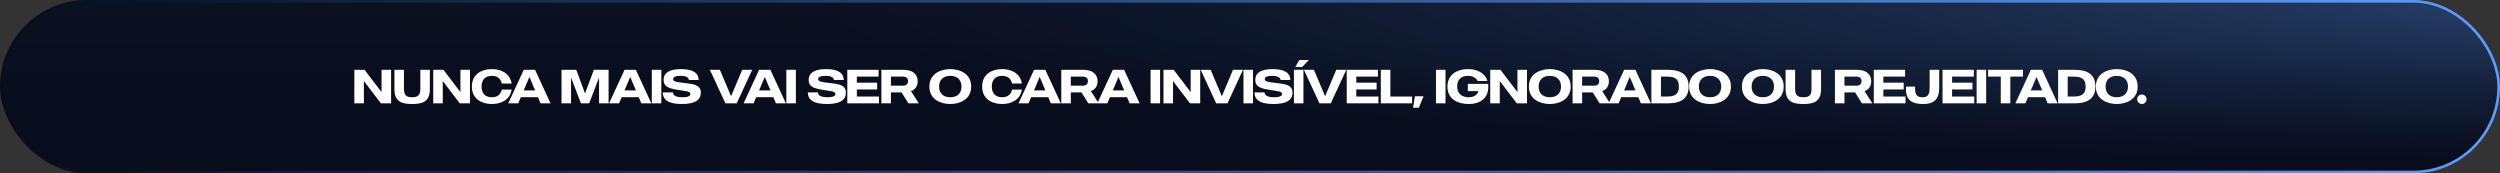
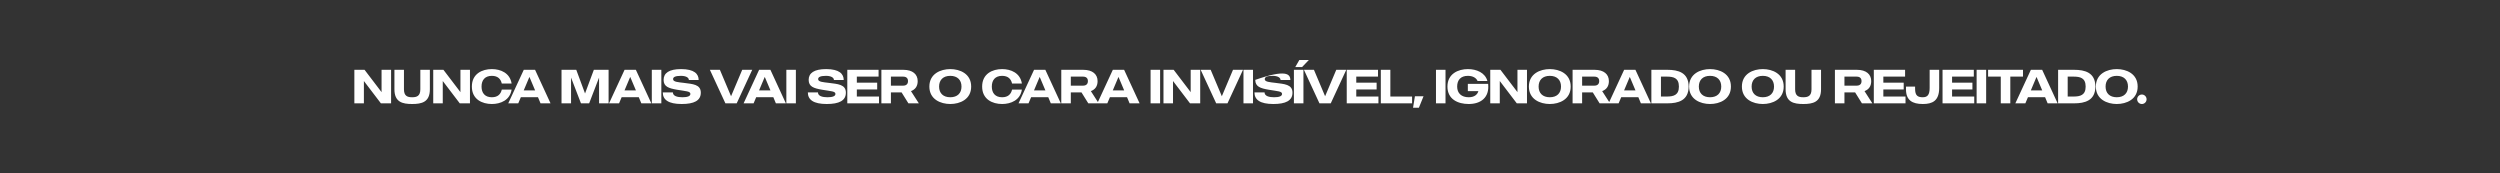
<svg xmlns="http://www.w3.org/2000/svg" width="750" height="52" viewBox="0 0 750 52" fill="none">
  <rect x="0" y="0" width="750" height="52" fill="#333333" stroke="none" />
-   <rect x="0.399" y="0.399" width="749.202" height="51.202" rx="25.601" fill="url(#paint0_linear_190_98)" />
-   <rect x="0.399" y="0.399" width="749.202" height="51.202" rx="25.601" fill="url(#paint1_radial_190_98)" />
-   <rect x="0.399" y="0.399" width="749.202" height="51.202" rx="25.601" stroke="url(#paint2_linear_190_98)" stroke-width="0.798" />
-   <path d="M114.468 20.944H117.327V31H114.267L109.167 24.305V31H106.308V20.944H109.368L114.468 27.638V20.944ZM126.1 20.944H128.959V26.791C128.959 30.67 126.488 31.201 123.644 31.201C120.785 31.201 118.328 30.67 118.328 26.791V20.944H121.187V26.791C121.187 28.845 122.279 29.175 123.644 29.175C124.994 29.175 126.1 28.845 126.1 26.791V20.944ZM138.13 20.944H140.989V31H137.929L132.829 24.305V31H129.97V20.944H133.03L138.13 27.638V20.944ZM147.55 29.175C149.346 29.175 150.223 28.242 150.539 26.877H153.484C152.995 30.038 150.208 31.201 147.55 31.201C144.648 31.201 141.56 29.808 141.56 25.972C141.56 22.122 144.648 20.728 147.55 20.728C150.208 20.728 152.995 21.906 153.484 25.067H150.539C150.223 23.688 149.346 22.754 147.55 22.754C145.496 22.754 144.462 24.018 144.462 25.972C144.462 27.911 145.496 29.175 147.55 29.175ZM162.159 31L161.397 29.161H156.254L155.478 31H152.476L157.131 20.944H160.521L165.161 31H162.159ZM157.116 27.121H160.535L158.826 23.07L157.116 27.121ZM178.153 20.944H182.578V31H179.719V23.271L176.746 31H174.289L171.315 23.271V31H168.456V20.944H172.881L175.51 28.041L178.153 20.944ZM192.398 31L191.637 29.161H186.494L185.718 31H182.715L187.37 20.944H190.76L195.401 31H192.398ZM187.356 27.121H190.775L189.065 23.07L187.356 27.121ZM195.542 20.944H198.401V31H195.542V20.944ZM205.172 24.866C207.715 25.21 210.243 25.268 210.243 27.796C210.243 30.21 208.203 31.201 204.497 31.201C200.517 31.201 198.837 29.922 198.837 27.724H201.868C201.868 28.845 203.276 29.175 204.698 29.175C206.25 29.175 207.112 28.859 207.112 28.184C207.112 27.351 205.862 27.394 203.118 26.92C200.589 26.489 199.081 25.986 199.081 23.96C199.081 21.921 200.704 20.728 204.324 20.728C208.304 20.728 209.597 22.193 209.597 24.004H206.666C206.666 23.328 205.862 22.754 204.296 22.754C202.586 22.754 201.925 23.113 201.925 23.745C201.925 24.593 203.462 24.65 205.172 24.866ZM222.663 20.944H225.666L221.011 31H217.621L212.966 20.944H215.969L219.316 28.874L222.663 20.944ZM232.762 31L232 29.161H226.857L226.081 31H223.079L227.733 20.944H231.124L235.764 31H232.762ZM227.719 27.121H231.138L229.429 23.07L227.719 27.121ZM235.905 20.944H238.764V31H235.905V20.944ZM248.689 24.866C251.232 25.21 253.761 25.268 253.761 27.796C253.761 30.21 251.721 31.201 248.014 31.201C244.035 31.201 242.354 29.922 242.354 27.724H245.385C245.385 28.845 246.793 29.175 248.215 29.175C249.767 29.175 250.629 28.859 250.629 28.184C250.629 27.351 249.379 27.394 246.635 26.92C244.106 26.489 242.598 25.986 242.598 23.96C242.598 21.921 244.221 20.728 247.842 20.728C251.821 20.728 253.114 22.193 253.114 24.004H250.183C250.183 23.328 249.379 22.754 247.813 22.754C246.103 22.754 245.442 23.113 245.442 23.745C245.442 24.593 246.98 24.65 248.689 24.866ZM263.702 28.96V31H254.191V20.944H263.573V22.984H257.05V24.808H263.156V26.848H257.05V28.96H263.702ZM272.519 31L270.479 27.724H267.275V31H264.416V20.944H271.01C273.797 20.944 275.306 22.28 275.306 24.334C275.306 25.886 274.573 26.848 273.295 27.337L275.651 31H272.519ZM267.275 22.984V25.699H270.924C272.231 25.699 272.404 24.808 272.404 24.334C272.404 23.86 272.246 22.984 270.924 22.984H267.275ZM285.087 20.728C287.989 20.728 291.351 22.122 291.351 25.972C291.351 29.808 287.989 31.201 285.087 31.201C282.185 31.201 278.809 29.808 278.809 25.972C278.809 22.122 282.185 20.728 285.087 20.728ZM285.087 29.175C287.213 29.175 288.449 27.954 288.449 25.972C288.449 23.989 287.213 22.754 285.087 22.754C282.946 22.754 281.725 23.989 281.725 25.972C281.725 27.954 282.946 29.175 285.087 29.175ZM300.633 29.175C302.429 29.175 303.306 28.242 303.622 26.877H306.567C306.078 30.038 303.291 31.201 300.633 31.201C297.731 31.201 294.643 29.808 294.643 25.972C294.643 22.122 297.731 20.728 300.633 20.728C303.291 20.728 306.078 21.906 306.567 25.067H303.622C303.306 23.688 302.429 22.754 300.633 22.754C298.579 22.754 297.545 24.018 297.545 25.972C297.545 27.911 298.579 29.175 300.633 29.175ZM315.242 31L314.48 29.161H309.337L308.561 31H305.559L310.214 20.944H313.604L318.244 31H315.242ZM310.199 27.121H313.618L311.909 23.07L310.199 27.121ZM326.488 31L324.448 27.724H321.244V31H318.385V20.944H324.98C327.767 20.944 329.275 22.28 329.275 24.334C329.275 25.886 328.542 26.848 327.264 27.337L329.62 31H326.488ZM321.244 22.984V25.699H324.893C326.201 25.699 326.373 24.808 326.373 24.334C326.373 23.86 326.215 22.984 324.893 22.984H321.244ZM338.876 31L338.115 29.161H332.972L332.196 31H329.193L333.848 20.944H337.238L341.879 31H338.876ZM333.834 27.121H337.253L335.543 23.07L333.834 27.121ZM345.174 20.944H348.032V31H345.174V20.944ZM357.203 20.944H360.062V31H357.002L351.902 24.305V31H349.043V20.944H352.103L357.203 27.638V20.944ZM369.899 20.944H372.901L368.247 31H364.856L360.202 20.944H363.204L366.551 28.874L369.899 20.944ZM373.042 20.944H375.901V31H373.042V20.944ZM382.672 24.866C385.215 25.21 387.744 25.268 387.744 27.796C387.744 30.21 385.704 31.201 381.997 31.201C378.018 31.201 376.337 29.922 376.337 27.724H379.368C379.368 28.845 380.776 29.175 382.198 29.175C383.75 29.175 384.612 28.859 384.612 28.184C384.612 27.351 383.362 27.394 380.618 26.92C378.089 26.489 376.581 25.986 376.581 23.96C376.581 21.921 378.204 20.728 381.825 20.728C385.804 20.728 387.097 22.193 387.097 24.004H384.166C384.166 23.328 383.362 22.754 381.796 22.754C380.086 22.754 379.426 23.113 379.426 23.745C379.426 24.593 380.963 24.65 382.672 24.866ZM388.174 20.944H391.033V31H388.174V20.944ZM389.798 17.998H392.657L390.617 20.125H388.577L389.798 17.998ZM400.879 20.944H403.882L399.227 31H395.836L391.182 20.944H394.184L397.532 28.874L400.879 20.944ZM413.533 28.96V31H404.022V20.944H413.404V22.984H406.881V24.808H412.987V26.848H406.881V28.96H413.533ZM423.628 28.96V31H414.247V20.944H417.106V28.96H423.628ZM424.475 28.874H427.061L425.667 32.322H423.915L424.475 28.874ZM430.794 20.944H433.653V31H430.794V20.944ZM446.443 25.153C446.889 29.319 444.174 31.201 440.611 31.201C437.393 31.201 434.232 29.808 434.232 25.972C434.232 22.122 437.464 20.728 440.366 20.728C442.981 20.728 445.553 21.82 446.214 24.291H443.268C442.852 23.343 441.803 22.754 440.366 22.754C438.226 22.754 437.148 23.989 437.148 25.972C437.148 27.954 438.413 29.175 440.611 29.175C442.306 29.175 443.225 28.385 443.513 27.337H440.352V25.153H446.443ZM455.237 20.944H458.095V31H455.035L449.935 24.305V31H447.076V20.944H450.136L455.237 27.638V20.944ZM464.944 20.728C467.846 20.728 471.208 22.122 471.208 25.972C471.208 29.808 467.846 31.201 464.944 31.201C462.042 31.201 458.666 29.808 458.666 25.972C458.666 22.122 462.042 20.728 464.944 20.728ZM464.944 29.175C467.07 29.175 468.306 27.954 468.306 25.972C468.306 23.989 467.07 22.754 464.944 22.754C462.804 22.754 461.582 23.989 461.582 25.972C461.582 27.954 462.804 29.175 464.944 29.175ZM479.88 31L477.84 27.724H474.636V31H471.777V20.944H478.371C481.158 20.944 482.667 22.28 482.667 24.334C482.667 25.886 481.934 26.848 480.655 27.337L483.012 31H479.88ZM474.636 22.984V25.699H478.285C479.592 25.699 479.765 24.808 479.765 24.334C479.765 23.86 479.607 22.984 478.285 22.984H474.636ZM492.268 31L491.506 29.161H486.363L485.587 31H482.585L487.24 20.944H490.63L495.27 31H492.268ZM487.225 27.121H490.644L488.935 23.07L487.225 27.121ZM500.253 20.944C503.385 20.944 506.588 21.734 506.588 25.972C506.588 30.195 503.385 31 500.253 31H495.411V20.944H500.253ZM500.023 28.96C502.049 28.96 503.672 28.558 503.672 25.972C503.672 23.372 502.049 22.984 500.023 22.984H498.285V28.96H500.023ZM513.013 20.728C515.915 20.728 519.276 22.122 519.276 25.972C519.276 29.808 515.915 31.201 513.013 31.201C510.111 31.201 506.734 29.808 506.734 25.972C506.734 22.122 510.111 20.728 513.013 20.728ZM513.013 29.175C515.139 29.175 516.374 27.954 516.374 25.972C516.374 23.989 515.139 22.754 513.013 22.754C510.872 22.754 509.651 23.989 509.651 25.972C509.651 27.954 510.872 29.175 513.013 29.175ZM528.846 20.728C531.748 20.728 535.11 22.122 535.11 25.972C535.11 29.808 531.748 31.201 528.846 31.201C525.944 31.201 522.568 29.808 522.568 25.972C522.568 22.122 525.944 20.728 528.846 20.728ZM528.846 29.175C530.973 29.175 532.208 27.954 532.208 25.972C532.208 23.989 530.973 22.754 528.846 22.754C526.706 22.754 525.485 23.989 525.485 25.972C525.485 27.954 526.706 29.175 528.846 29.175ZM543.451 20.944H546.31V26.791C546.31 30.67 543.839 31.201 540.995 31.201C538.136 31.201 535.679 30.67 535.679 26.791V20.944H538.538V26.791C538.538 28.845 539.63 29.175 540.995 29.175C542.345 29.175 543.451 28.845 543.451 26.791V20.944ZM558.578 31L556.538 27.724H553.334V31H550.475V20.944H557.069C559.856 20.944 561.365 22.28 561.365 24.334C561.365 25.886 560.632 26.848 559.353 27.337L561.709 31H558.578ZM553.334 22.984V25.699H556.983C558.29 25.699 558.463 24.808 558.463 24.334C558.463 23.86 558.305 22.984 556.983 22.984H553.334ZM571.655 28.96V31H562.145V20.944H571.526V22.984H565.004V24.808H571.109V26.848H565.004V28.96H571.655ZM578.895 20.944H581.754V26.388C581.754 30.282 579.7 31.201 576.841 31.201C573.695 31.201 571.798 30.081 571.798 26.819V25.972H574.528V26.647C574.528 28.687 575.318 29.175 576.841 29.175C578.206 29.175 578.895 28.486 578.895 26.388V20.944ZM592.273 28.96V31H582.763V20.944H592.144V22.984H585.622V24.808H591.727V26.848H585.622V28.96H592.273ZM592.988 20.944H595.846V31H592.988V20.944ZM606.899 20.944V22.984H603.092V31H600.233V22.984H596.426V20.944H606.899ZM614.289 31L613.528 29.161H608.385L607.609 31H604.606L609.261 20.944H612.652L617.292 31H614.289ZM609.247 27.121H612.666L610.956 23.07L609.247 27.121ZM622.274 20.944C625.406 20.944 628.61 21.734 628.61 25.972C628.61 30.195 625.406 31 622.274 31H617.433V20.944H622.274ZM622.044 28.96C624.07 28.96 625.693 28.558 625.693 25.972C625.693 23.372 624.07 22.984 622.044 22.984H620.306V28.96H622.044ZM635.034 20.728C637.936 20.728 641.298 22.122 641.298 25.972C641.298 29.808 637.936 31.201 635.034 31.201C632.132 31.201 628.756 29.808 628.756 25.972C628.756 22.122 632.132 20.728 635.034 20.728ZM635.034 29.175C637.16 29.175 638.396 27.954 638.396 25.972C638.396 23.989 637.16 22.754 635.034 22.754C632.893 22.754 631.672 23.989 631.672 25.972C631.672 27.954 632.893 29.175 635.034 29.175ZM642.567 28.357C643.343 28.357 643.975 29.003 643.975 29.779C643.975 30.569 643.343 31.201 642.567 31.201C641.777 31.201 641.145 30.569 641.145 29.779C641.145 29.003 641.777 28.357 642.567 28.357Z" fill="white" />
+   <path d="M114.468 20.944H117.327V31H114.267L109.167 24.305V31H106.308V20.944H109.368L114.468 27.638V20.944ZM126.1 20.944H128.959V26.791C128.959 30.67 126.488 31.201 123.644 31.201C120.785 31.201 118.328 30.67 118.328 26.791V20.944H121.187V26.791C121.187 28.845 122.279 29.175 123.644 29.175C124.994 29.175 126.1 28.845 126.1 26.791V20.944ZM138.13 20.944H140.989V31H137.929L132.829 24.305V31H129.97V20.944H133.03L138.13 27.638V20.944ZM147.55 29.175C149.346 29.175 150.223 28.242 150.539 26.877H153.484C152.995 30.038 150.208 31.201 147.55 31.201C144.648 31.201 141.56 29.808 141.56 25.972C141.56 22.122 144.648 20.728 147.55 20.728C150.208 20.728 152.995 21.906 153.484 25.067H150.539C150.223 23.688 149.346 22.754 147.55 22.754C145.496 22.754 144.462 24.018 144.462 25.972C144.462 27.911 145.496 29.175 147.55 29.175ZM162.159 31L161.397 29.161H156.254L155.478 31H152.476L157.131 20.944H160.521L165.161 31H162.159ZM157.116 27.121H160.535L158.826 23.07L157.116 27.121ZM178.153 20.944H182.578V31H179.719V23.271L176.746 31H174.289L171.315 23.271V31H168.456V20.944H172.881L175.51 28.041L178.153 20.944ZM192.398 31L191.637 29.161H186.494L185.718 31H182.715L187.37 20.944H190.76L195.401 31H192.398ZM187.356 27.121H190.775L189.065 23.07L187.356 27.121ZM195.542 20.944H198.401V31H195.542V20.944ZM205.172 24.866C207.715 25.21 210.243 25.268 210.243 27.796C210.243 30.21 208.203 31.201 204.497 31.201C200.517 31.201 198.837 29.922 198.837 27.724H201.868C201.868 28.845 203.276 29.175 204.698 29.175C206.25 29.175 207.112 28.859 207.112 28.184C207.112 27.351 205.862 27.394 203.118 26.92C200.589 26.489 199.081 25.986 199.081 23.96C199.081 21.921 200.704 20.728 204.324 20.728C208.304 20.728 209.597 22.193 209.597 24.004H206.666C206.666 23.328 205.862 22.754 204.296 22.754C202.586 22.754 201.925 23.113 201.925 23.745C201.925 24.593 203.462 24.65 205.172 24.866ZM222.663 20.944H225.666L221.011 31H217.621L212.966 20.944H215.969L219.316 28.874L222.663 20.944ZM232.762 31L232 29.161H226.857L226.081 31H223.079L227.733 20.944H231.124L235.764 31H232.762ZM227.719 27.121H231.138L229.429 23.07L227.719 27.121ZM235.905 20.944H238.764V31H235.905V20.944ZM248.689 24.866C251.232 25.21 253.761 25.268 253.761 27.796C253.761 30.21 251.721 31.201 248.014 31.201C244.035 31.201 242.354 29.922 242.354 27.724H245.385C245.385 28.845 246.793 29.175 248.215 29.175C249.767 29.175 250.629 28.859 250.629 28.184C250.629 27.351 249.379 27.394 246.635 26.92C244.106 26.489 242.598 25.986 242.598 23.96C242.598 21.921 244.221 20.728 247.842 20.728C251.821 20.728 253.114 22.193 253.114 24.004H250.183C250.183 23.328 249.379 22.754 247.813 22.754C246.103 22.754 245.442 23.113 245.442 23.745C245.442 24.593 246.98 24.65 248.689 24.866ZM263.702 28.96V31H254.191V20.944H263.573V22.984H257.05V24.808H263.156V26.848H257.05V28.96H263.702ZM272.519 31L270.479 27.724H267.275V31H264.416V20.944H271.01C273.797 20.944 275.306 22.28 275.306 24.334C275.306 25.886 274.573 26.848 273.295 27.337L275.651 31H272.519ZM267.275 22.984V25.699H270.924C272.231 25.699 272.404 24.808 272.404 24.334C272.404 23.86 272.246 22.984 270.924 22.984H267.275ZM285.087 20.728C287.989 20.728 291.351 22.122 291.351 25.972C291.351 29.808 287.989 31.201 285.087 31.201C282.185 31.201 278.809 29.808 278.809 25.972C278.809 22.122 282.185 20.728 285.087 20.728ZM285.087 29.175C287.213 29.175 288.449 27.954 288.449 25.972C288.449 23.989 287.213 22.754 285.087 22.754C282.946 22.754 281.725 23.989 281.725 25.972C281.725 27.954 282.946 29.175 285.087 29.175ZM300.633 29.175C302.429 29.175 303.306 28.242 303.622 26.877H306.567C306.078 30.038 303.291 31.201 300.633 31.201C297.731 31.201 294.643 29.808 294.643 25.972C294.643 22.122 297.731 20.728 300.633 20.728C303.291 20.728 306.078 21.906 306.567 25.067H303.622C303.306 23.688 302.429 22.754 300.633 22.754C298.579 22.754 297.545 24.018 297.545 25.972C297.545 27.911 298.579 29.175 300.633 29.175ZM315.242 31L314.48 29.161H309.337L308.561 31H305.559L310.214 20.944H313.604L318.244 31H315.242ZM310.199 27.121H313.618L311.909 23.07L310.199 27.121ZM326.488 31L324.448 27.724H321.244V31H318.385V20.944H324.98C327.767 20.944 329.275 22.28 329.275 24.334C329.275 25.886 328.542 26.848 327.264 27.337L329.62 31H326.488ZM321.244 22.984V25.699H324.893C326.201 25.699 326.373 24.808 326.373 24.334C326.373 23.86 326.215 22.984 324.893 22.984H321.244ZM338.876 31L338.115 29.161H332.972L332.196 31H329.193L333.848 20.944H337.238L341.879 31H338.876ZM333.834 27.121H337.253L335.543 23.07L333.834 27.121ZM345.174 20.944H348.032V31H345.174V20.944ZM357.203 20.944H360.062V31H357.002L351.902 24.305V31H349.043V20.944H352.103L357.203 27.638V20.944ZM369.899 20.944H372.901L368.247 31H364.856L360.202 20.944H363.204L366.551 28.874L369.899 20.944ZM373.042 20.944H375.901V31H373.042V20.944ZM382.672 24.866C385.215 25.21 387.744 25.268 387.744 27.796C387.744 30.21 385.704 31.201 381.997 31.201C378.018 31.201 376.337 29.922 376.337 27.724H379.368C379.368 28.845 380.776 29.175 382.198 29.175C383.75 29.175 384.612 28.859 384.612 28.184C384.612 27.351 383.362 27.394 380.618 26.92C378.089 26.489 376.581 25.986 376.581 23.96C385.804 20.728 387.097 22.193 387.097 24.004H384.166C384.166 23.328 383.362 22.754 381.796 22.754C380.086 22.754 379.426 23.113 379.426 23.745C379.426 24.593 380.963 24.65 382.672 24.866ZM388.174 20.944H391.033V31H388.174V20.944ZM389.798 17.998H392.657L390.617 20.125H388.577L389.798 17.998ZM400.879 20.944H403.882L399.227 31H395.836L391.182 20.944H394.184L397.532 28.874L400.879 20.944ZM413.533 28.96V31H404.022V20.944H413.404V22.984H406.881V24.808H412.987V26.848H406.881V28.96H413.533ZM423.628 28.96V31H414.247V20.944H417.106V28.96H423.628ZM424.475 28.874H427.061L425.667 32.322H423.915L424.475 28.874ZM430.794 20.944H433.653V31H430.794V20.944ZM446.443 25.153C446.889 29.319 444.174 31.201 440.611 31.201C437.393 31.201 434.232 29.808 434.232 25.972C434.232 22.122 437.464 20.728 440.366 20.728C442.981 20.728 445.553 21.82 446.214 24.291H443.268C442.852 23.343 441.803 22.754 440.366 22.754C438.226 22.754 437.148 23.989 437.148 25.972C437.148 27.954 438.413 29.175 440.611 29.175C442.306 29.175 443.225 28.385 443.513 27.337H440.352V25.153H446.443ZM455.237 20.944H458.095V31H455.035L449.935 24.305V31H447.076V20.944H450.136L455.237 27.638V20.944ZM464.944 20.728C467.846 20.728 471.208 22.122 471.208 25.972C471.208 29.808 467.846 31.201 464.944 31.201C462.042 31.201 458.666 29.808 458.666 25.972C458.666 22.122 462.042 20.728 464.944 20.728ZM464.944 29.175C467.07 29.175 468.306 27.954 468.306 25.972C468.306 23.989 467.07 22.754 464.944 22.754C462.804 22.754 461.582 23.989 461.582 25.972C461.582 27.954 462.804 29.175 464.944 29.175ZM479.88 31L477.84 27.724H474.636V31H471.777V20.944H478.371C481.158 20.944 482.667 22.28 482.667 24.334C482.667 25.886 481.934 26.848 480.655 27.337L483.012 31H479.88ZM474.636 22.984V25.699H478.285C479.592 25.699 479.765 24.808 479.765 24.334C479.765 23.86 479.607 22.984 478.285 22.984H474.636ZM492.268 31L491.506 29.161H486.363L485.587 31H482.585L487.24 20.944H490.63L495.27 31H492.268ZM487.225 27.121H490.644L488.935 23.07L487.225 27.121ZM500.253 20.944C503.385 20.944 506.588 21.734 506.588 25.972C506.588 30.195 503.385 31 500.253 31H495.411V20.944H500.253ZM500.023 28.96C502.049 28.96 503.672 28.558 503.672 25.972C503.672 23.372 502.049 22.984 500.023 22.984H498.285V28.96H500.023ZM513.013 20.728C515.915 20.728 519.276 22.122 519.276 25.972C519.276 29.808 515.915 31.201 513.013 31.201C510.111 31.201 506.734 29.808 506.734 25.972C506.734 22.122 510.111 20.728 513.013 20.728ZM513.013 29.175C515.139 29.175 516.374 27.954 516.374 25.972C516.374 23.989 515.139 22.754 513.013 22.754C510.872 22.754 509.651 23.989 509.651 25.972C509.651 27.954 510.872 29.175 513.013 29.175ZM528.846 20.728C531.748 20.728 535.11 22.122 535.11 25.972C535.11 29.808 531.748 31.201 528.846 31.201C525.944 31.201 522.568 29.808 522.568 25.972C522.568 22.122 525.944 20.728 528.846 20.728ZM528.846 29.175C530.973 29.175 532.208 27.954 532.208 25.972C532.208 23.989 530.973 22.754 528.846 22.754C526.706 22.754 525.485 23.989 525.485 25.972C525.485 27.954 526.706 29.175 528.846 29.175ZM543.451 20.944H546.31V26.791C546.31 30.67 543.839 31.201 540.995 31.201C538.136 31.201 535.679 30.67 535.679 26.791V20.944H538.538V26.791C538.538 28.845 539.63 29.175 540.995 29.175C542.345 29.175 543.451 28.845 543.451 26.791V20.944ZM558.578 31L556.538 27.724H553.334V31H550.475V20.944H557.069C559.856 20.944 561.365 22.28 561.365 24.334C561.365 25.886 560.632 26.848 559.353 27.337L561.709 31H558.578ZM553.334 22.984V25.699H556.983C558.29 25.699 558.463 24.808 558.463 24.334C558.463 23.86 558.305 22.984 556.983 22.984H553.334ZM571.655 28.96V31H562.145V20.944H571.526V22.984H565.004V24.808H571.109V26.848H565.004V28.96H571.655ZM578.895 20.944H581.754V26.388C581.754 30.282 579.7 31.201 576.841 31.201C573.695 31.201 571.798 30.081 571.798 26.819V25.972H574.528V26.647C574.528 28.687 575.318 29.175 576.841 29.175C578.206 29.175 578.895 28.486 578.895 26.388V20.944ZM592.273 28.96V31H582.763V20.944H592.144V22.984H585.622V24.808H591.727V26.848H585.622V28.96H592.273ZM592.988 20.944H595.846V31H592.988V20.944ZM606.899 20.944V22.984H603.092V31H600.233V22.984H596.426V20.944H606.899ZM614.289 31L613.528 29.161H608.385L607.609 31H604.606L609.261 20.944H612.652L617.292 31H614.289ZM609.247 27.121H612.666L610.956 23.07L609.247 27.121ZM622.274 20.944C625.406 20.944 628.61 21.734 628.61 25.972C628.61 30.195 625.406 31 622.274 31H617.433V20.944H622.274ZM622.044 28.96C624.07 28.96 625.693 28.558 625.693 25.972C625.693 23.372 624.07 22.984 622.044 22.984H620.306V28.96H622.044ZM635.034 20.728C637.936 20.728 641.298 22.122 641.298 25.972C641.298 29.808 637.936 31.201 635.034 31.201C632.132 31.201 628.756 29.808 628.756 25.972C628.756 22.122 632.132 20.728 635.034 20.728ZM635.034 29.175C637.16 29.175 638.396 27.954 638.396 25.972C638.396 23.989 637.16 22.754 635.034 22.754C632.893 22.754 631.672 23.989 631.672 25.972C631.672 27.954 632.893 29.175 635.034 29.175ZM642.567 28.357C643.343 28.357 643.975 29.003 643.975 29.779C643.975 30.569 643.343 31.201 642.567 31.201C641.777 31.201 641.145 30.569 641.145 29.779C641.145 29.003 641.777 28.357 642.567 28.357Z" fill="white" />
  <defs>
    <linearGradient id="paint0_linear_190_98" x1="375" y1="0" x2="375" y2="52" gradientUnits="userSpaceOnUse">
      <stop stop-color="#0B1023" />
      <stop offset="1" stop-color="#090A1D" />
    </linearGradient>
    <radialGradient id="paint1_radial_190_98" cx="0" cy="0" r="1" gradientUnits="userSpaceOnUse" gradientTransform="translate(830.7) scale(592.2 50.092)">
      <stop stop-color="#5E9CF8" stop-opacity="0.4" />
      <stop offset="1" stop-color="#04141B" stop-opacity="0.2" />
    </radialGradient>
    <linearGradient id="paint2_linear_190_98" x1="-3.78946e-08" y1="25.801" x2="749.999" y2="27.025" gradientUnits="userSpaceOnUse">
      <stop stop-color="#060D1C" />
      <stop offset="1" stop-color="#5E9CF8" />
    </linearGradient>
  </defs>
</svg>